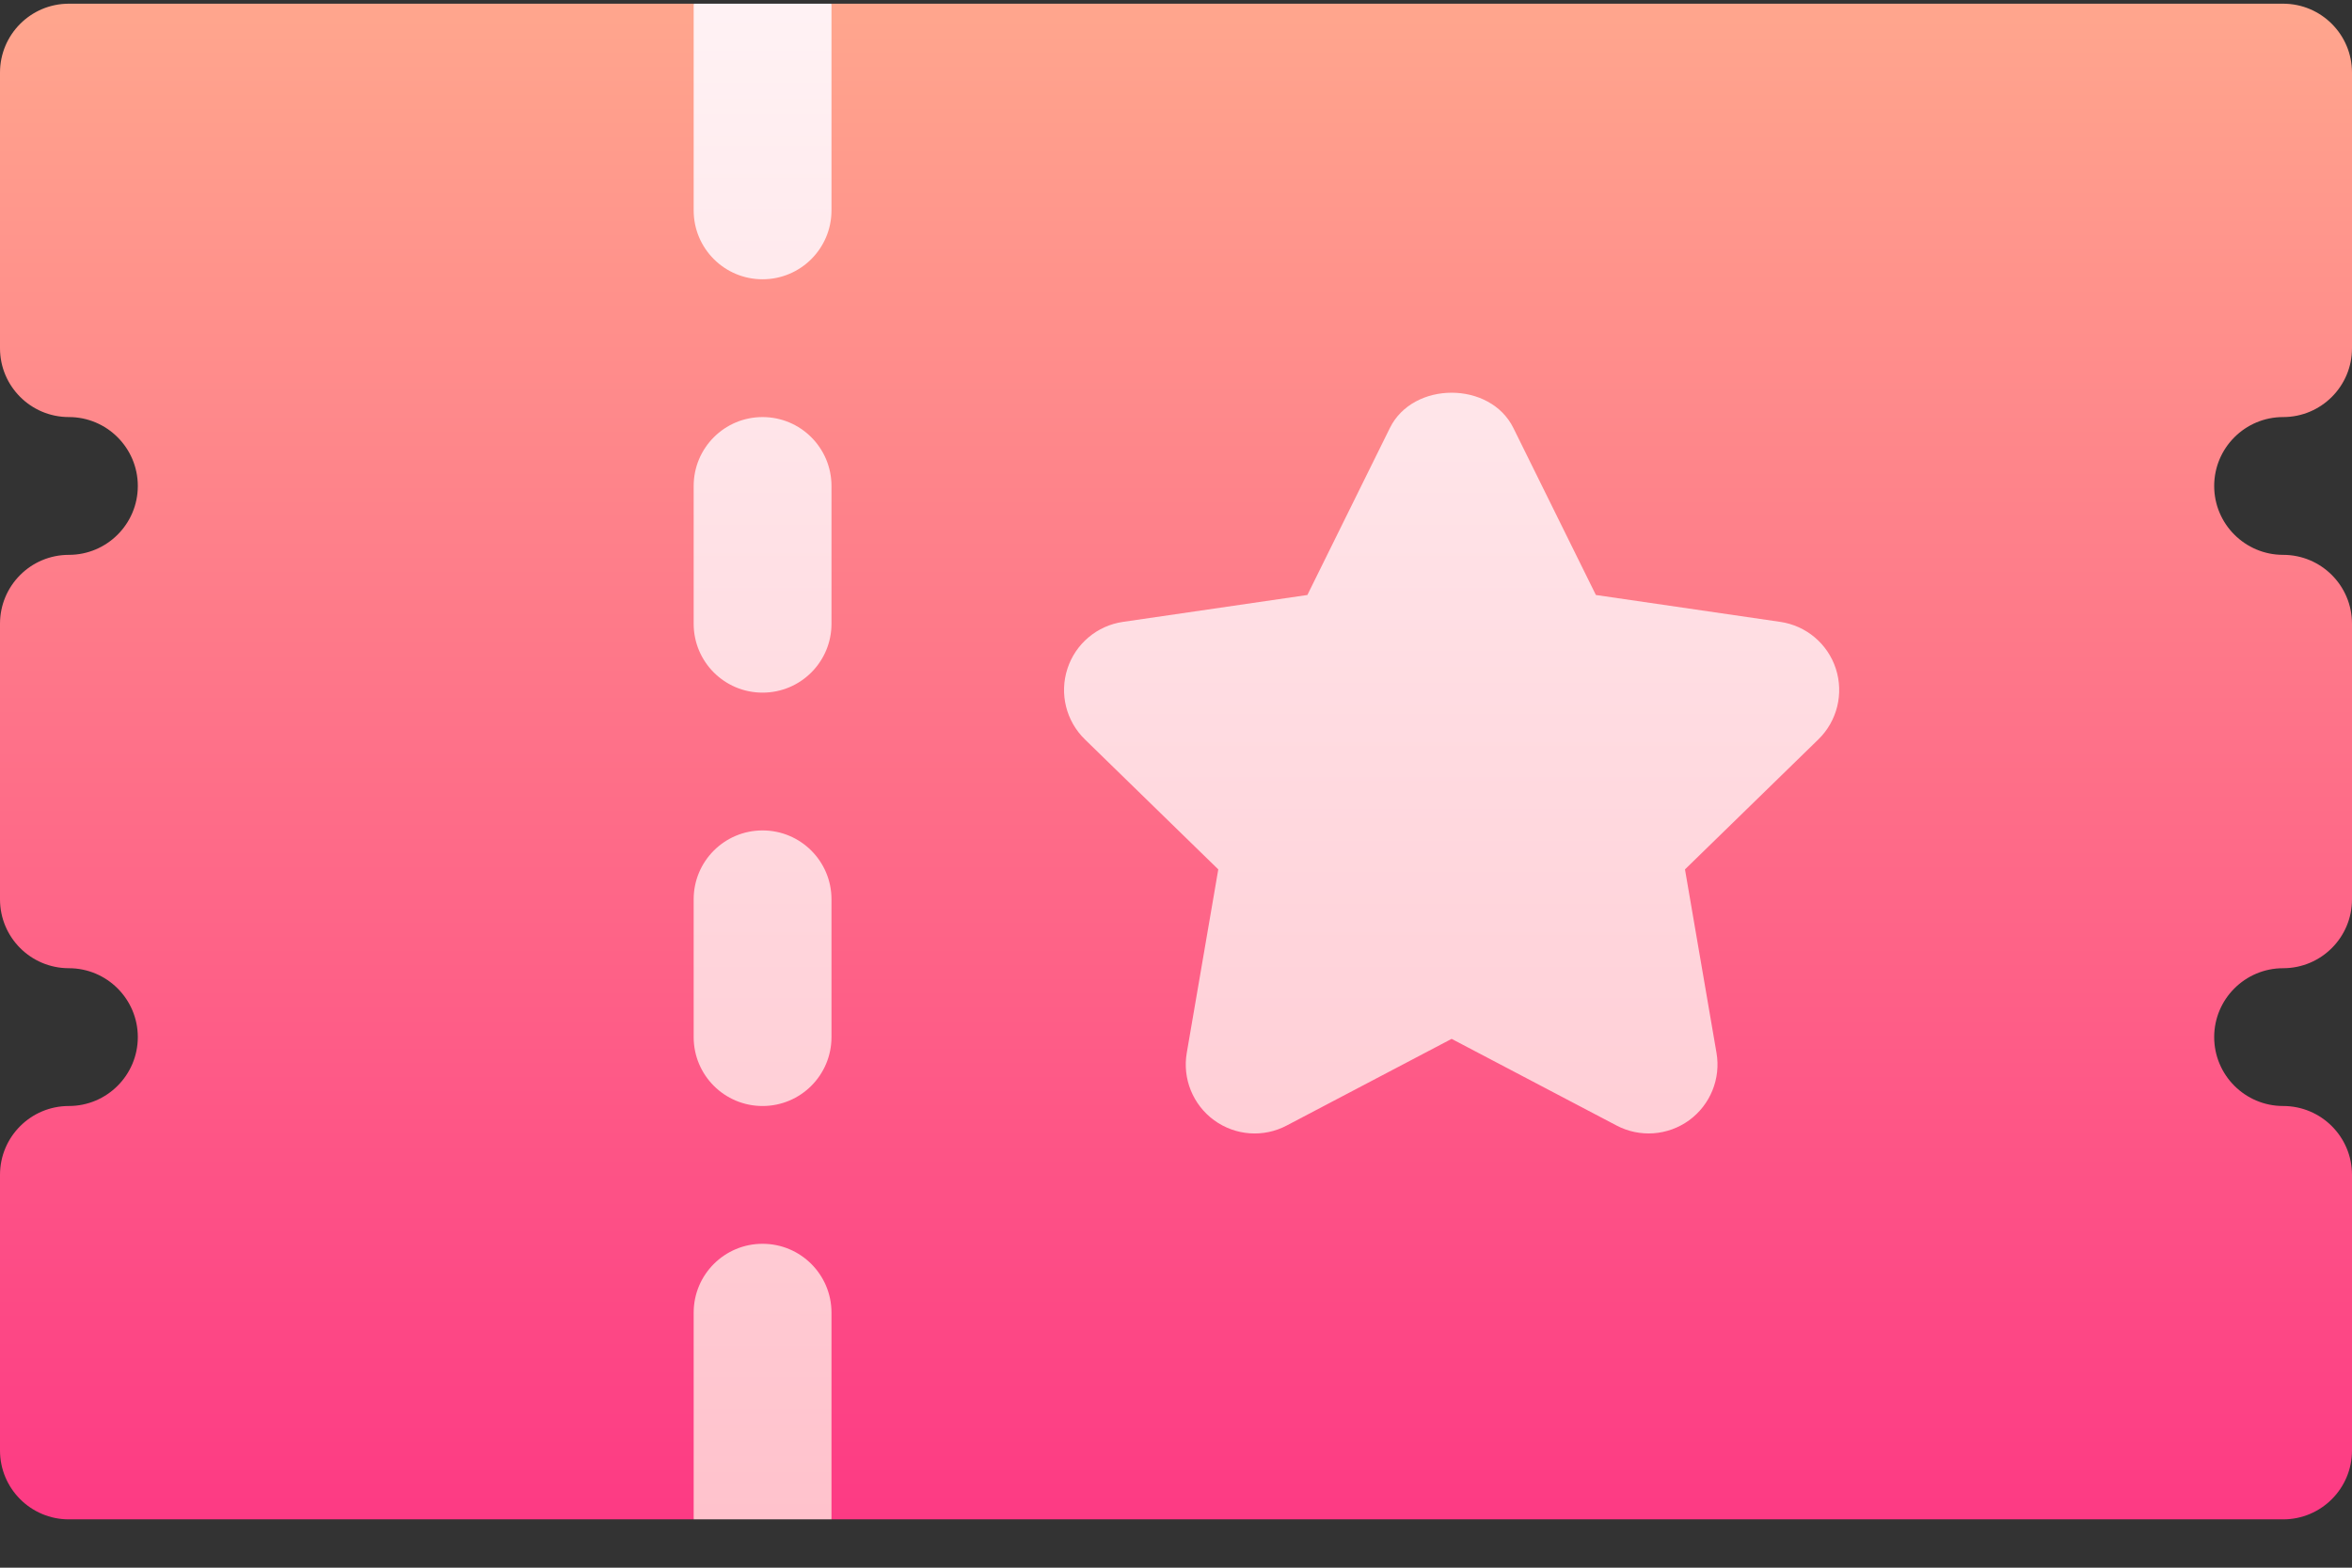
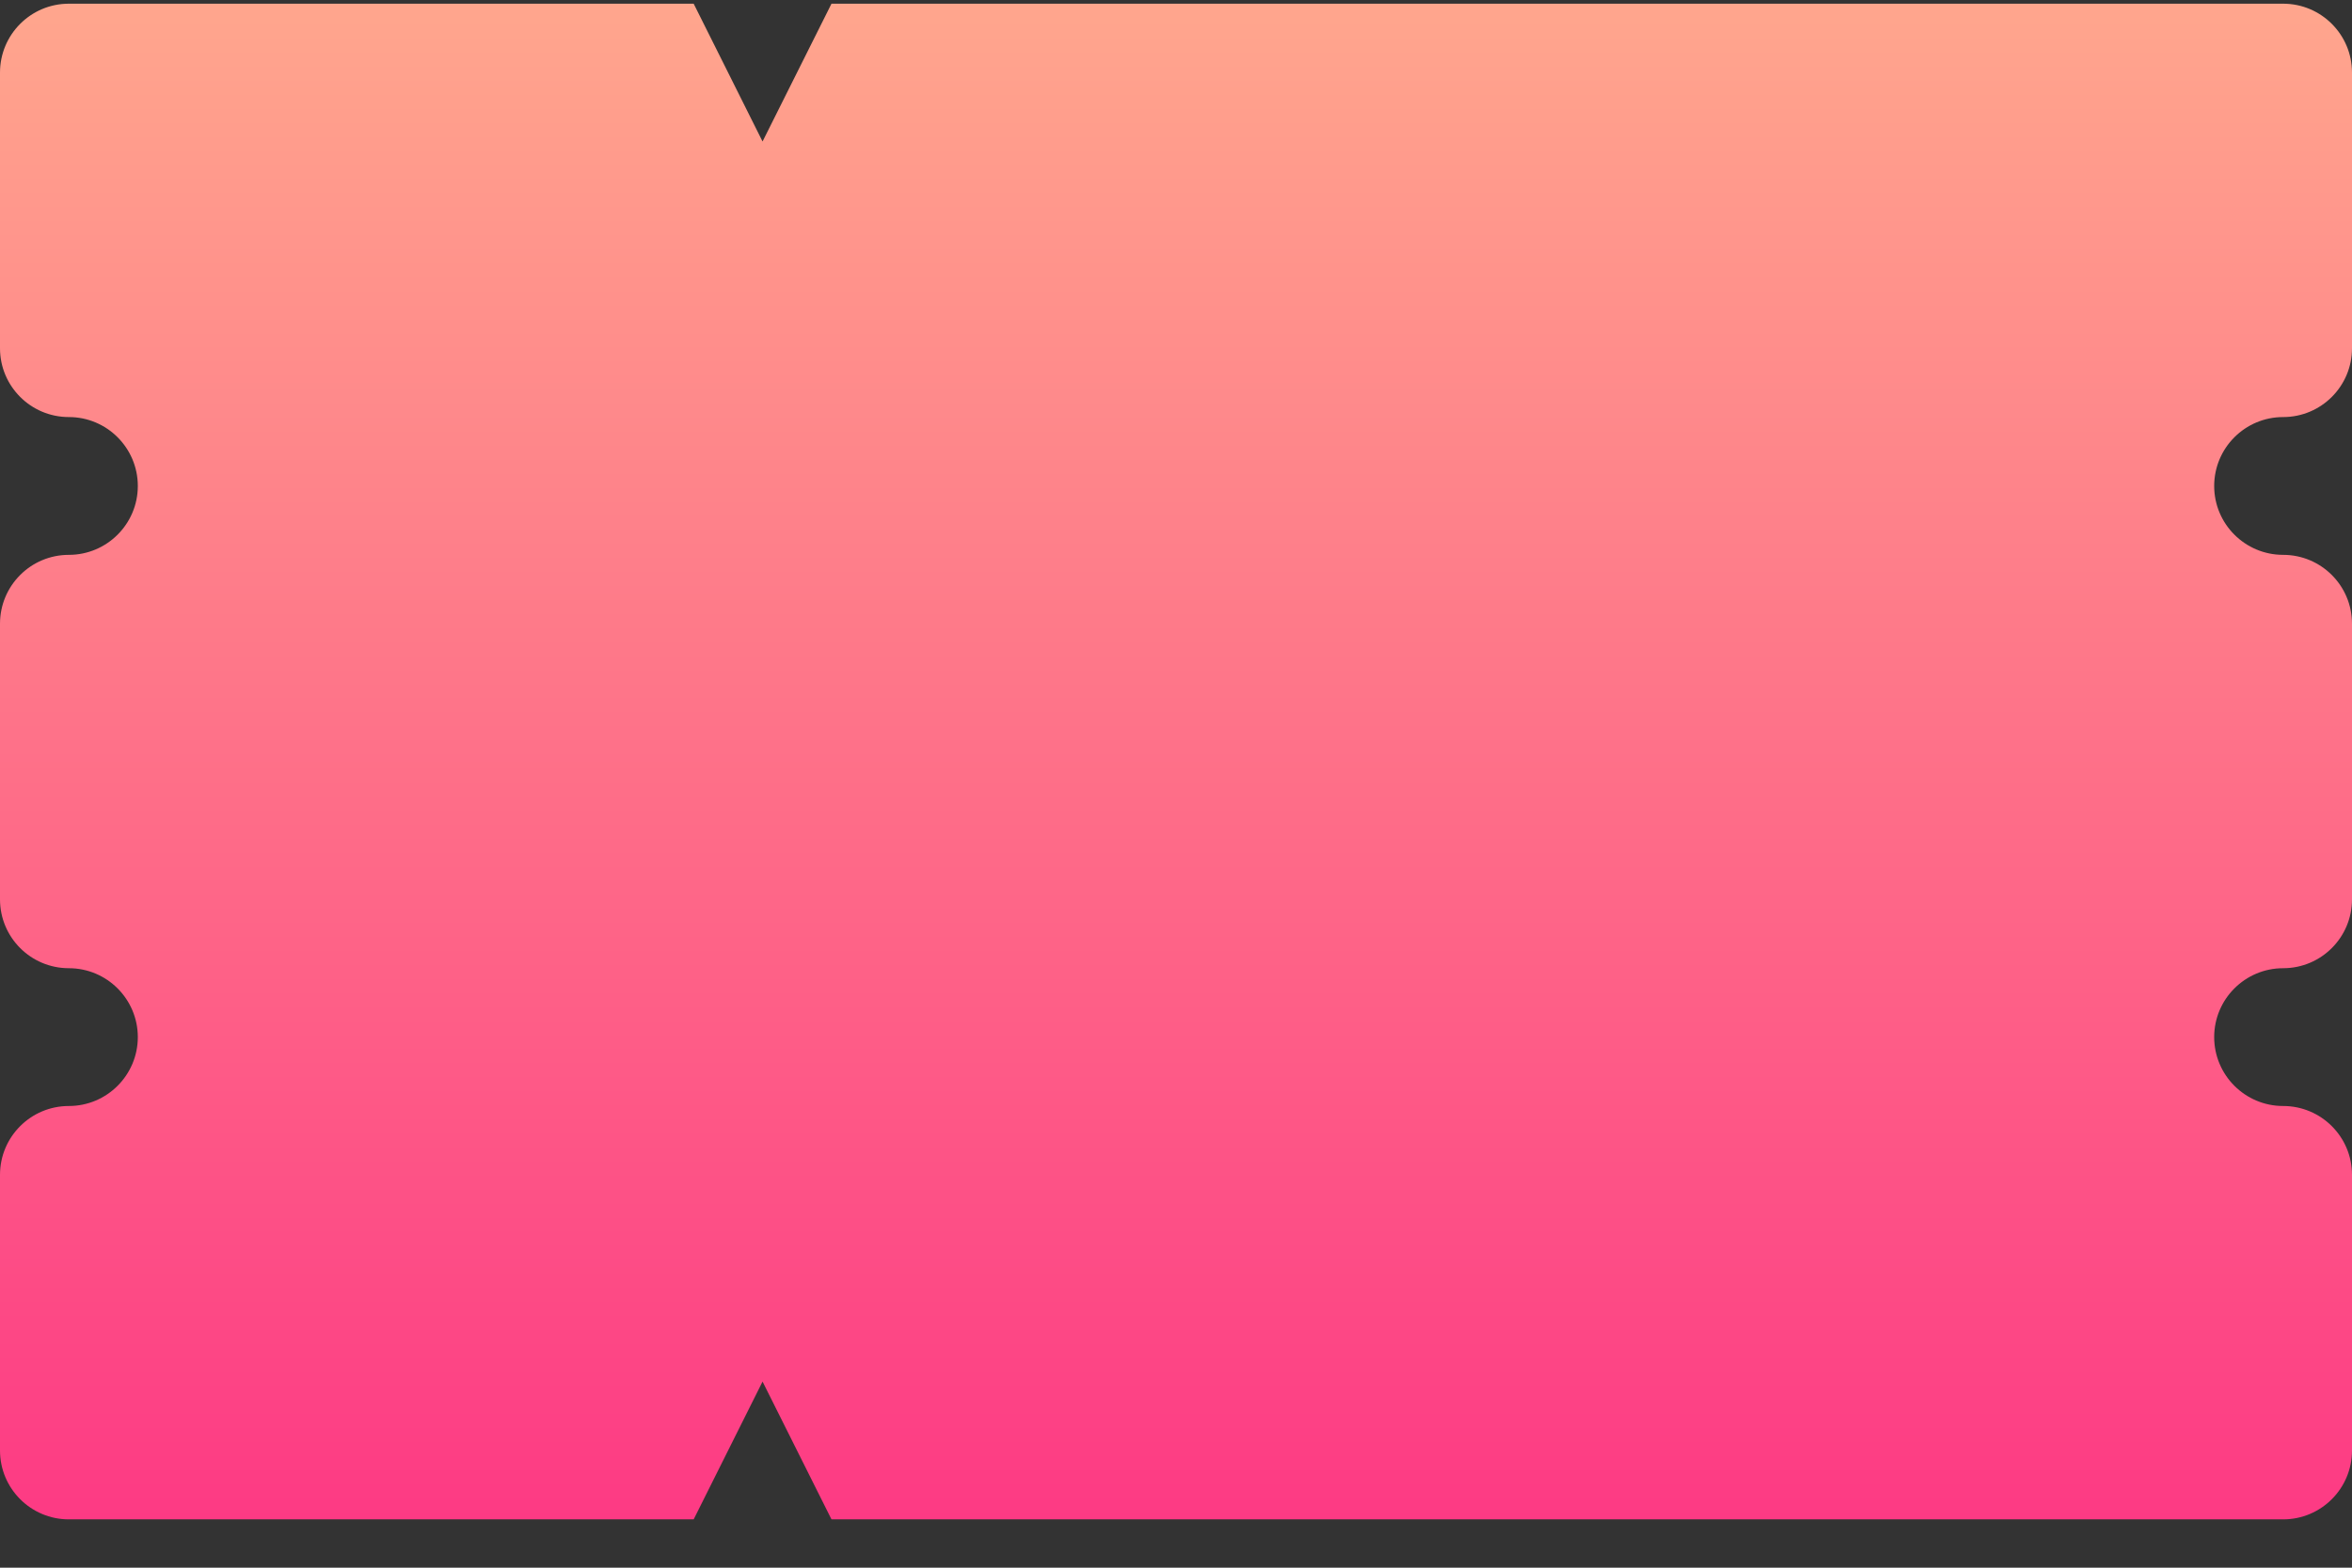
<svg xmlns="http://www.w3.org/2000/svg" width="42" height="28" viewBox="0 0 42 28" fill="none">
  <rect x="0" y="0" width="42" height="28" fill="#333333" stroke="none" />
  <path d="M40.77 7.449C41.45 7.449 42 6.899 42 6.219V1.297C42 0.617 41.45 0.066 40.77 0.066H14.848L13.617 2.527L12.387 0.066H1.23C0.55 0.066 0 0.617 0 1.297V6.219C0 6.899 0.55 7.449 1.23 7.449C1.909 7.449 2.461 8.001 2.461 8.68C2.461 9.359 1.909 9.91 1.23 9.91C0.55 9.91 0 10.46 0 11.141V16.062C0 16.743 0.55 17.293 1.23 17.293C1.909 17.293 2.461 17.845 2.461 18.523C2.461 19.202 1.909 19.754 1.23 19.754C0.55 19.754 0 20.304 0 20.984V25.906C0 26.586 0.55 27.137 1.23 27.137H12.387L13.617 24.676L14.848 27.137H40.77C41.45 27.137 42 26.586 42 25.906V20.984C42 20.304 41.45 19.754 40.77 19.754C40.091 19.754 39.539 19.202 39.539 18.523C39.539 17.845 40.091 17.293 40.77 17.293C41.45 17.293 42 16.743 42 16.062V11.141C42 10.46 41.45 9.91 40.77 9.91C40.091 9.91 39.539 9.359 39.539 8.68C39.539 8.001 40.091 7.449 40.77 7.449Z" fill="url(#paint0_linear_51_514)" />
-   <path d="M32.783 11.944C32.639 11.499 32.253 11.174 31.79 11.107L28.498 10.627L27.025 7.645C26.612 6.804 25.232 6.804 24.819 7.645L23.346 10.627L20.054 11.107C19.59 11.174 19.205 11.499 19.061 11.944C18.916 12.389 19.037 12.878 19.372 13.205L21.755 15.528L21.192 18.806C21.113 19.267 21.303 19.733 21.681 20.009C22.062 20.285 22.563 20.322 22.978 20.102L25.922 18.555L28.866 20.102C29.279 20.32 29.781 20.286 30.163 20.009C30.541 19.733 30.731 19.267 30.652 18.806L30.089 15.528L32.472 13.205C32.807 12.878 32.927 12.389 32.783 11.944ZM13.617 7.449C12.937 7.449 12.387 8 12.387 8.68V11.141C12.387 11.821 12.937 12.371 13.617 12.371C14.297 12.371 14.848 11.821 14.848 11.141V8.68C14.848 8 14.297 7.449 13.617 7.449ZM13.617 14.832C12.937 14.832 12.387 15.382 12.387 16.062V18.523C12.387 19.204 12.937 19.754 13.617 19.754C14.297 19.754 14.848 19.204 14.848 18.523V16.062C14.848 15.382 14.297 14.832 13.617 14.832ZM12.387 3.758C12.387 4.438 12.937 4.988 13.617 4.988C14.297 4.988 14.848 4.438 14.848 3.758V0.066H12.387V3.758ZM13.617 22.215C12.937 22.215 12.387 22.765 12.387 23.445V27.137H14.848V23.445C14.848 22.765 14.297 22.215 13.617 22.215Z" fill="url(#paint1_linear_51_514)" />
  <defs>
    <linearGradient id="paint0_linear_51_514" x1="21" y1="27.137" x2="21" y2="0.066" gradientUnits="userSpaceOnUse">
      <stop stop-color="#FD3A84" />
      <stop offset="1" stop-color="#FFA68D" />
    </linearGradient>
    <linearGradient id="paint1_linear_51_514" x1="22.615" y1="27.137" x2="22.615" y2="0.066" gradientUnits="userSpaceOnUse">
      <stop stop-color="#FFC2CC" />
      <stop offset="1" stop-color="#FFF2F4" />
    </linearGradient>
  </defs>
</svg>